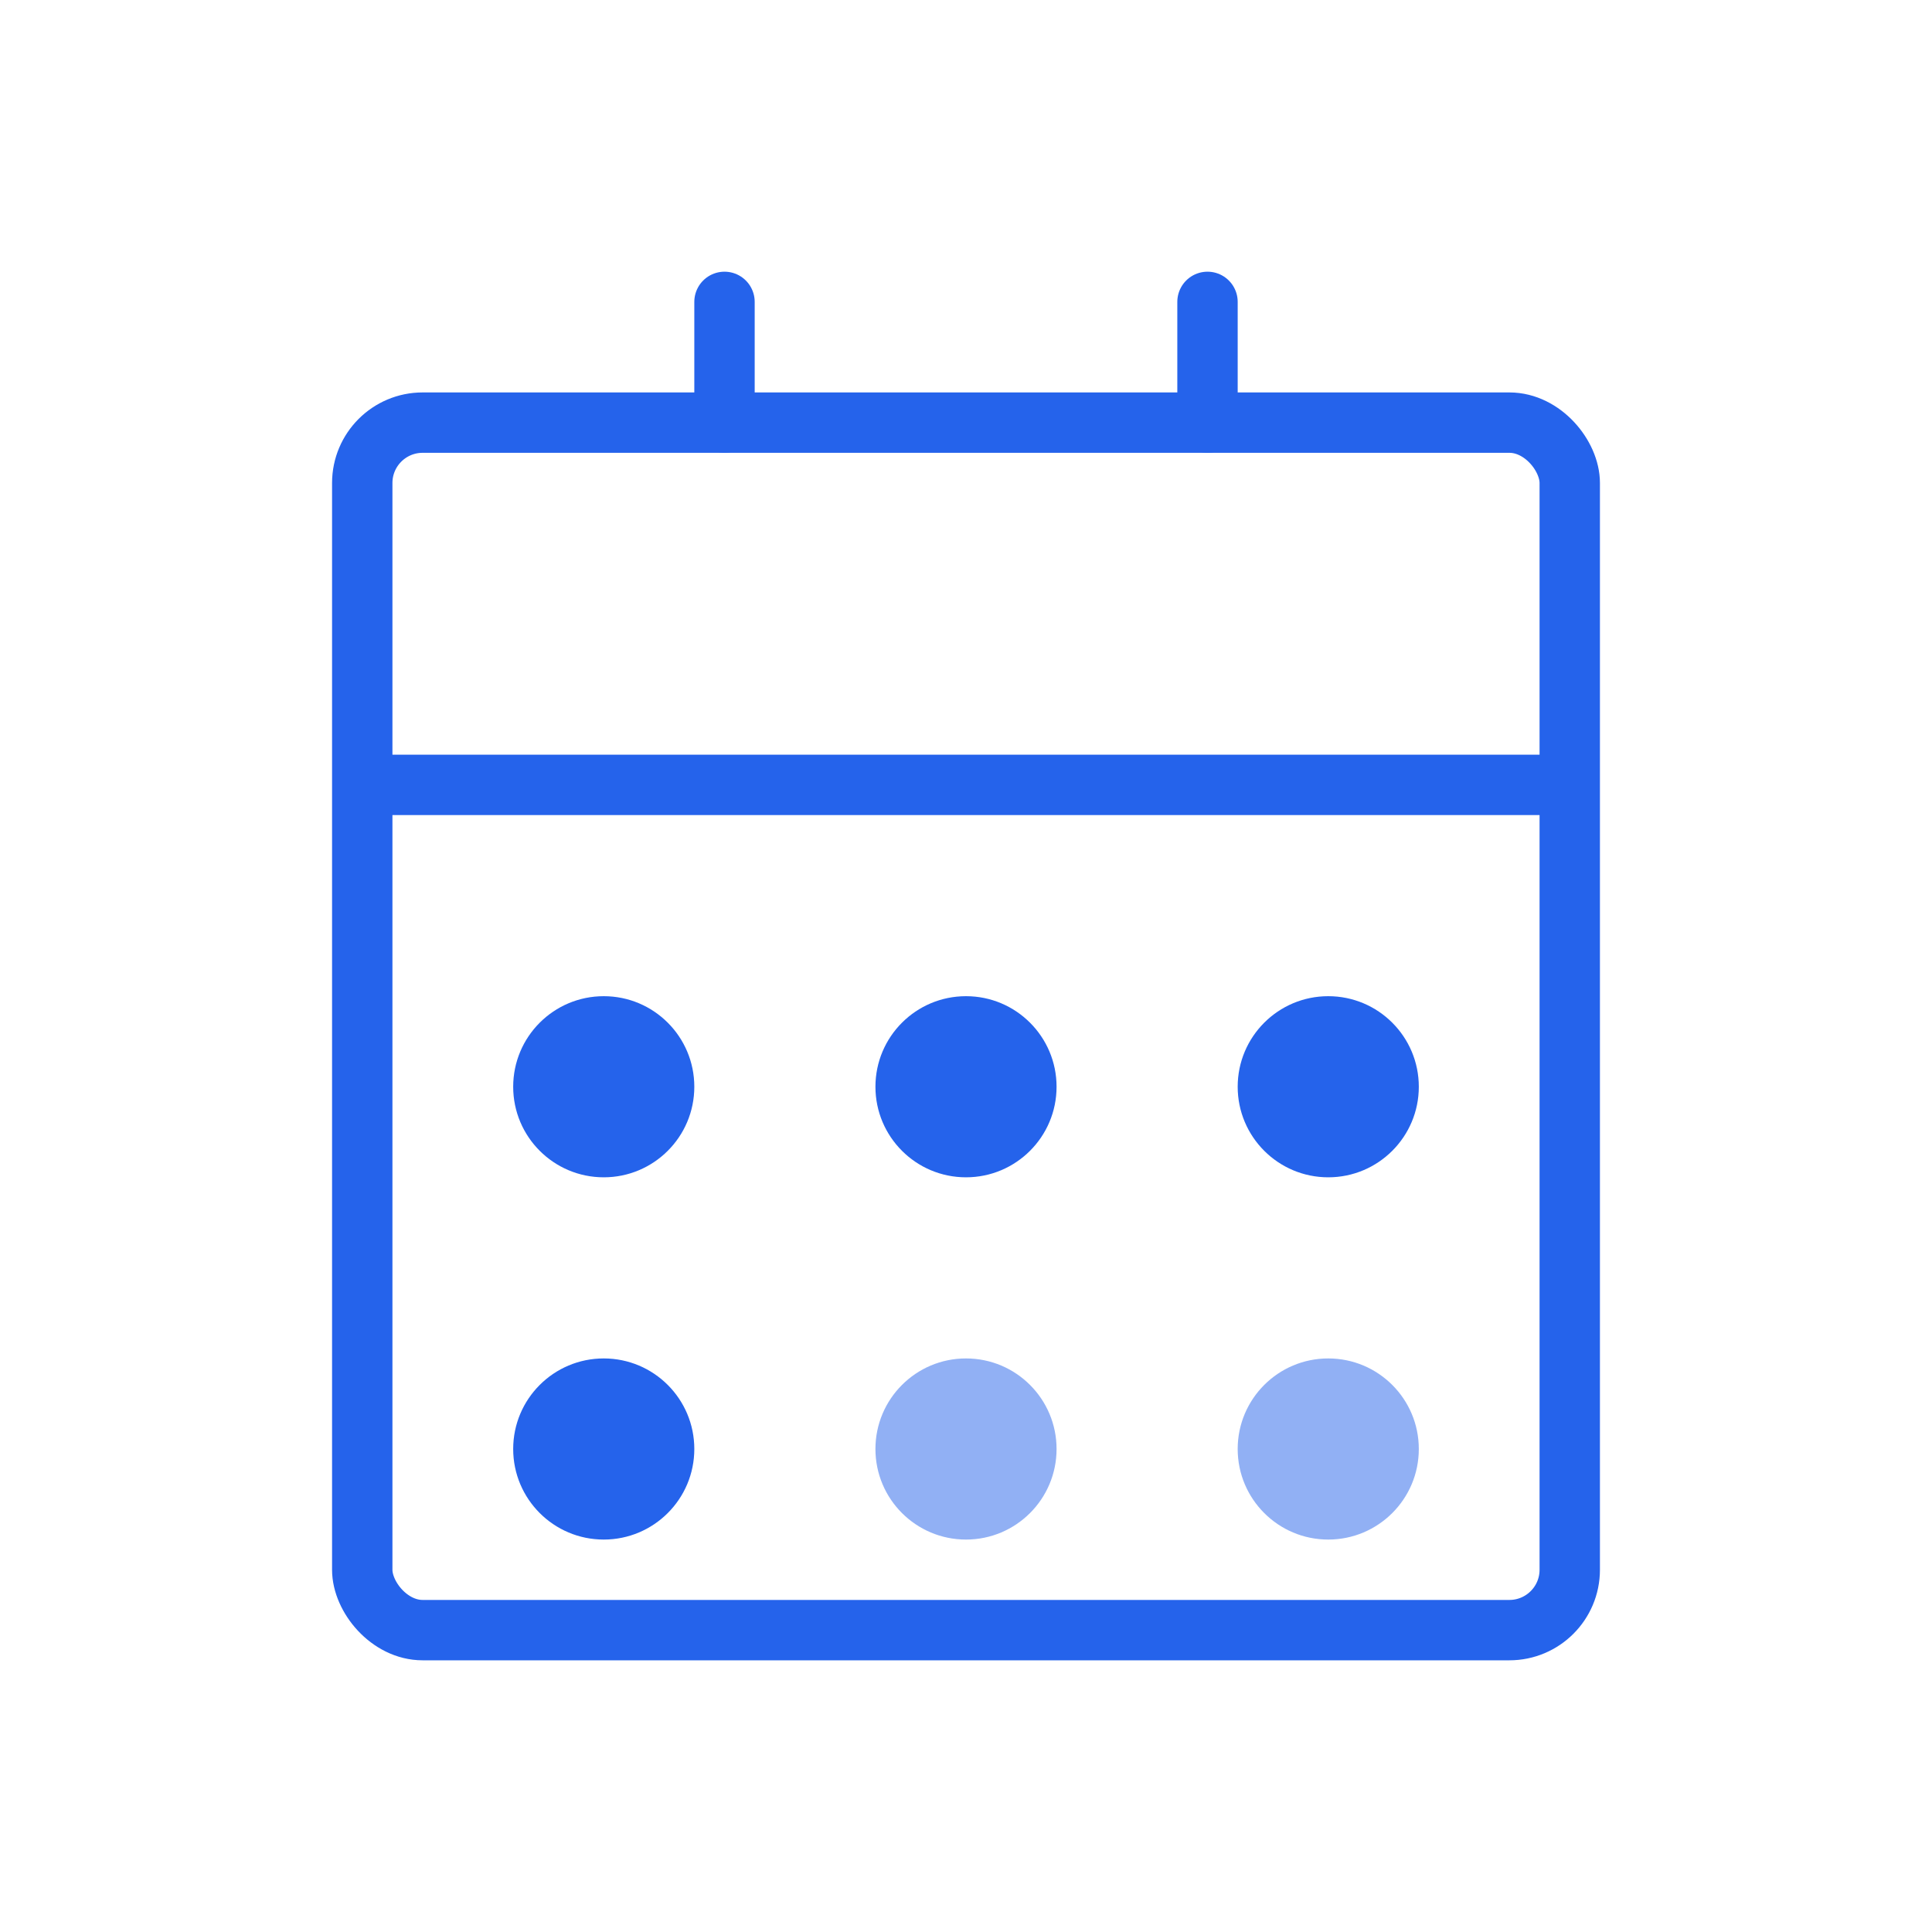
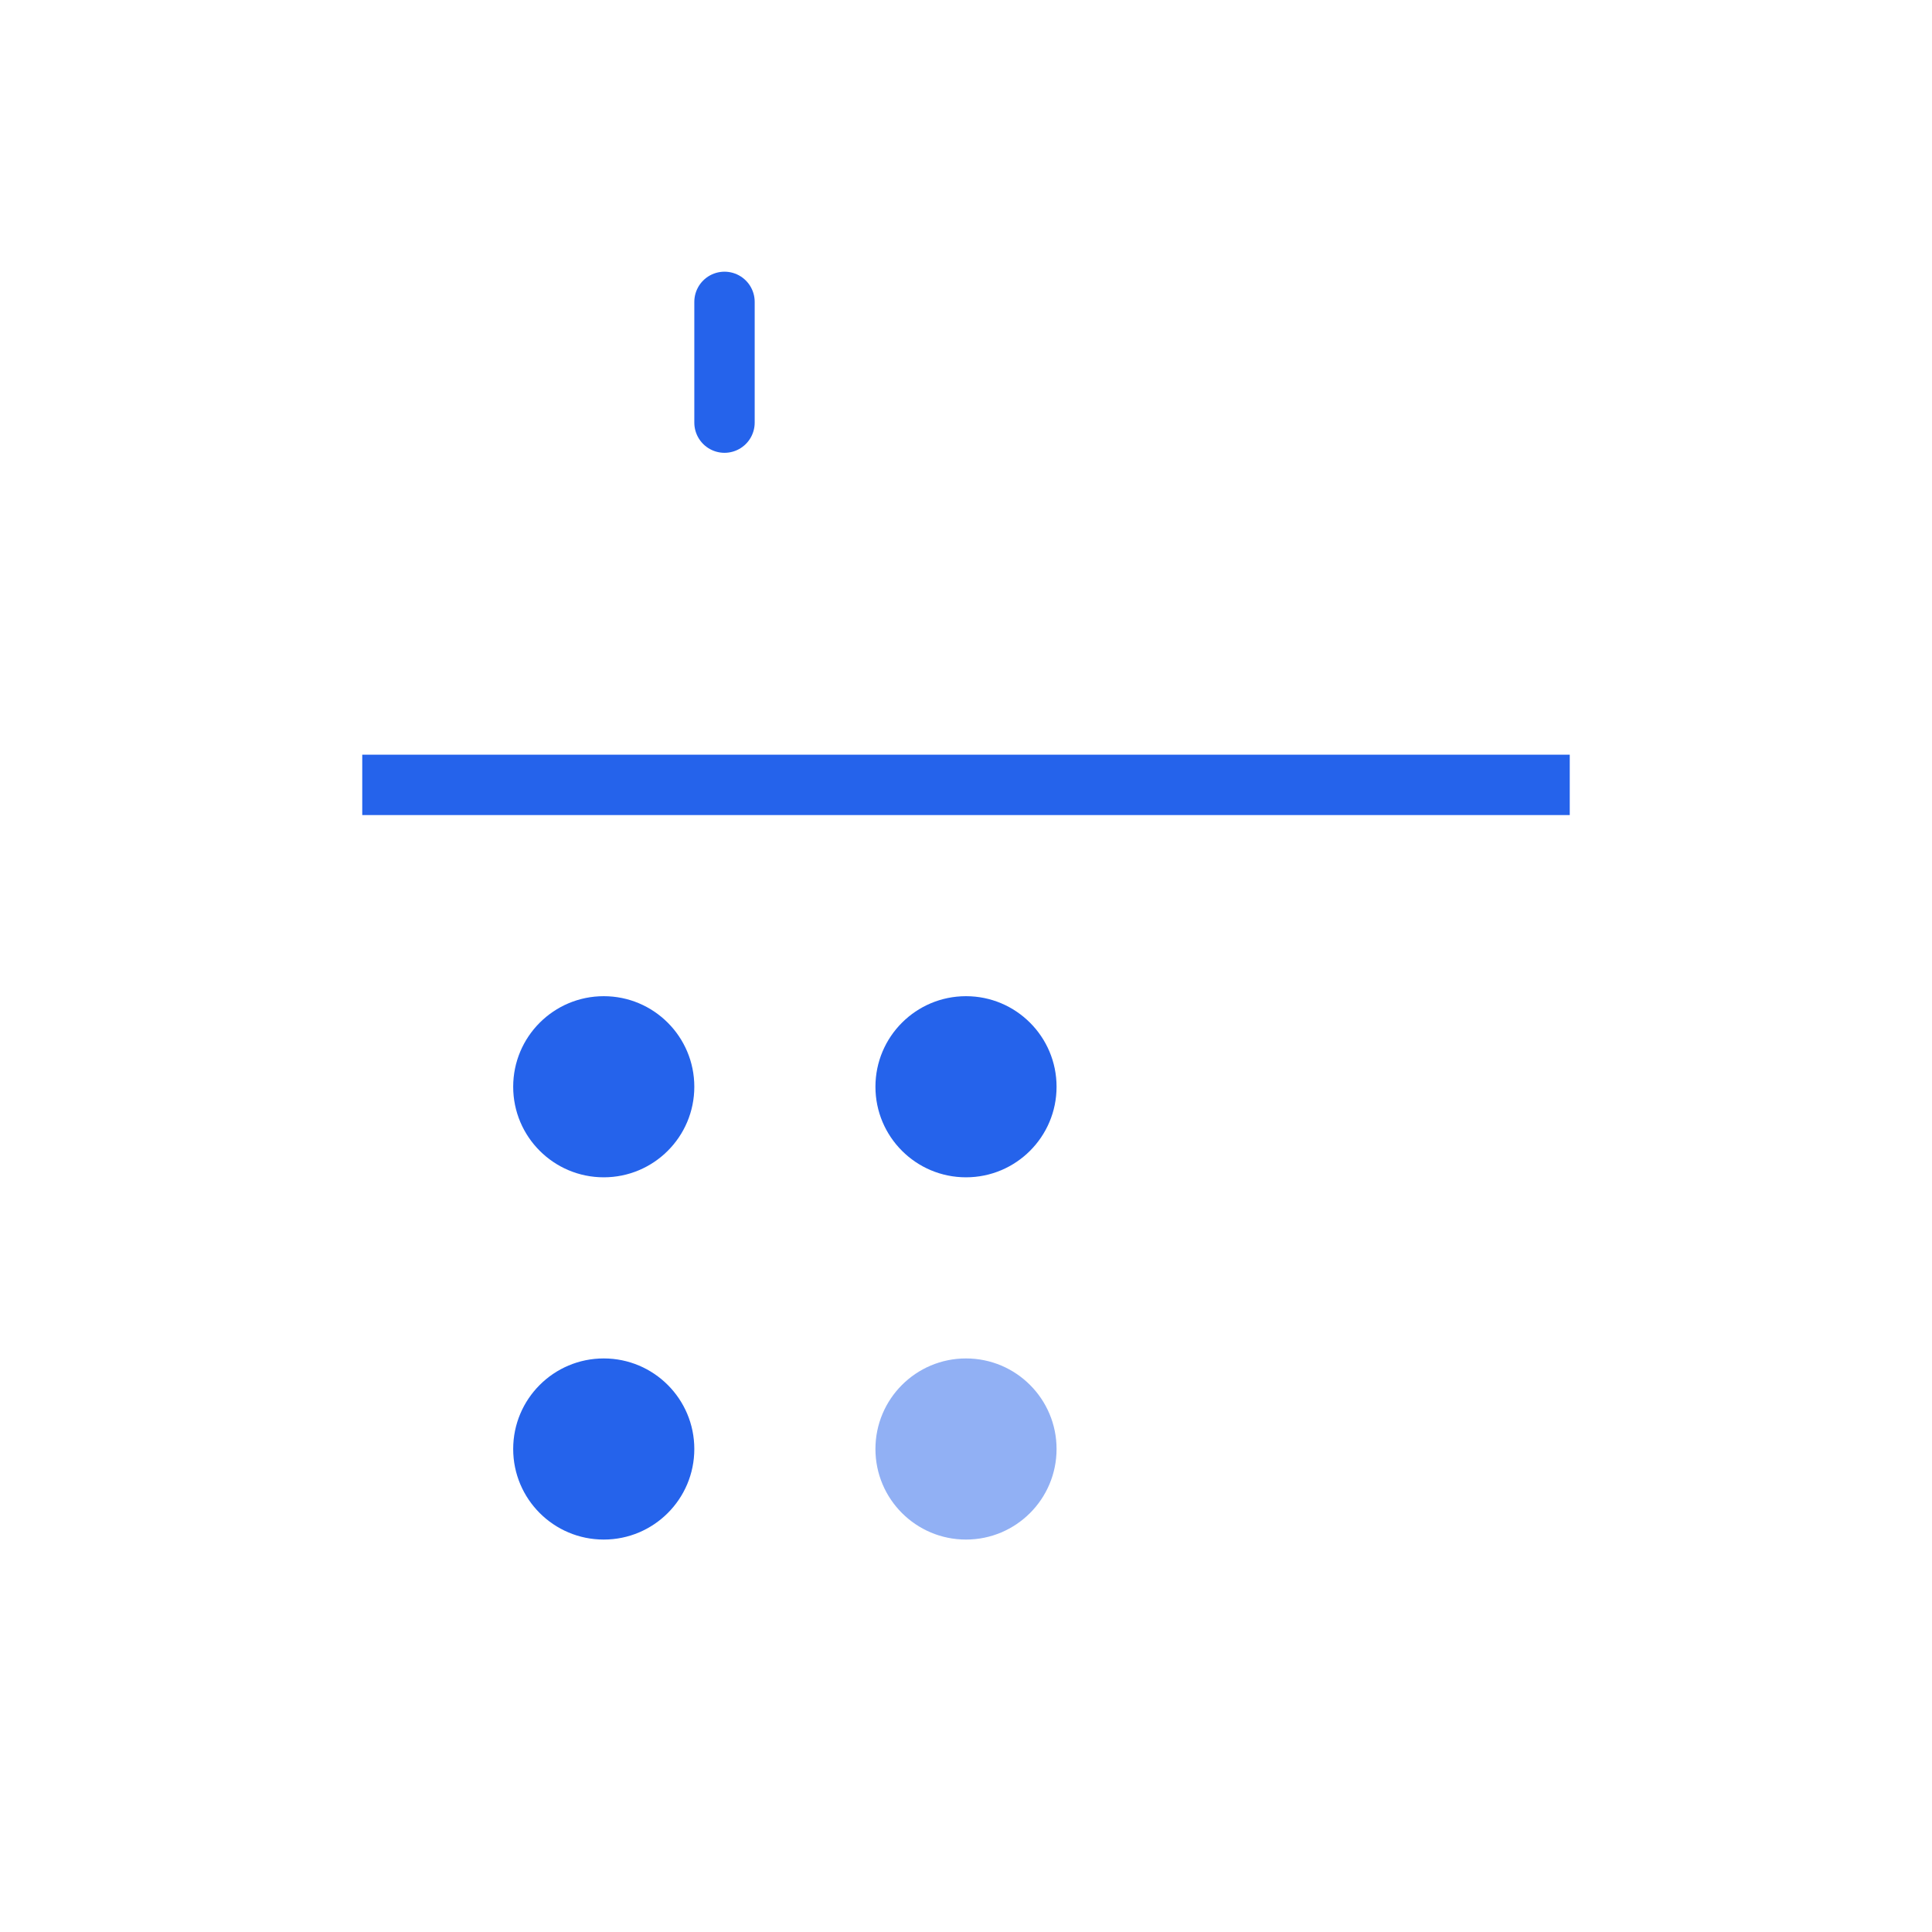
<svg xmlns="http://www.w3.org/2000/svg" viewBox="0 0 64 64">
-   <rect x="12" y="14" width="40" height="40" rx="2" stroke="#2563eb" stroke-width="2" fill="none" />
  <line x1="12" y1="26" x2="52" y2="26" stroke="#2563eb" stroke-width="2" />
  <line x1="24" y1="14" x2="24" y2="10" stroke="#2563eb" stroke-width="2" stroke-linecap="round" />
-   <line x1="40" y1="14" x2="40" y2="10" stroke="#2563eb" stroke-width="2" stroke-linecap="round" />
  <circle cx="20" cy="36" r="3" fill="#2563eb" />
  <circle cx="32" cy="36" r="3" fill="#2563eb" />
-   <circle cx="44" cy="36" r="3" fill="#2563eb" />
  <circle cx="20" cy="48" r="3" fill="#2563eb" />
  <circle cx="32" cy="48" r="3" fill="#2563eb" opacity="0.5" />
-   <circle cx="44" cy="48" r="3" fill="#2563eb" opacity="0.5" />
</svg>